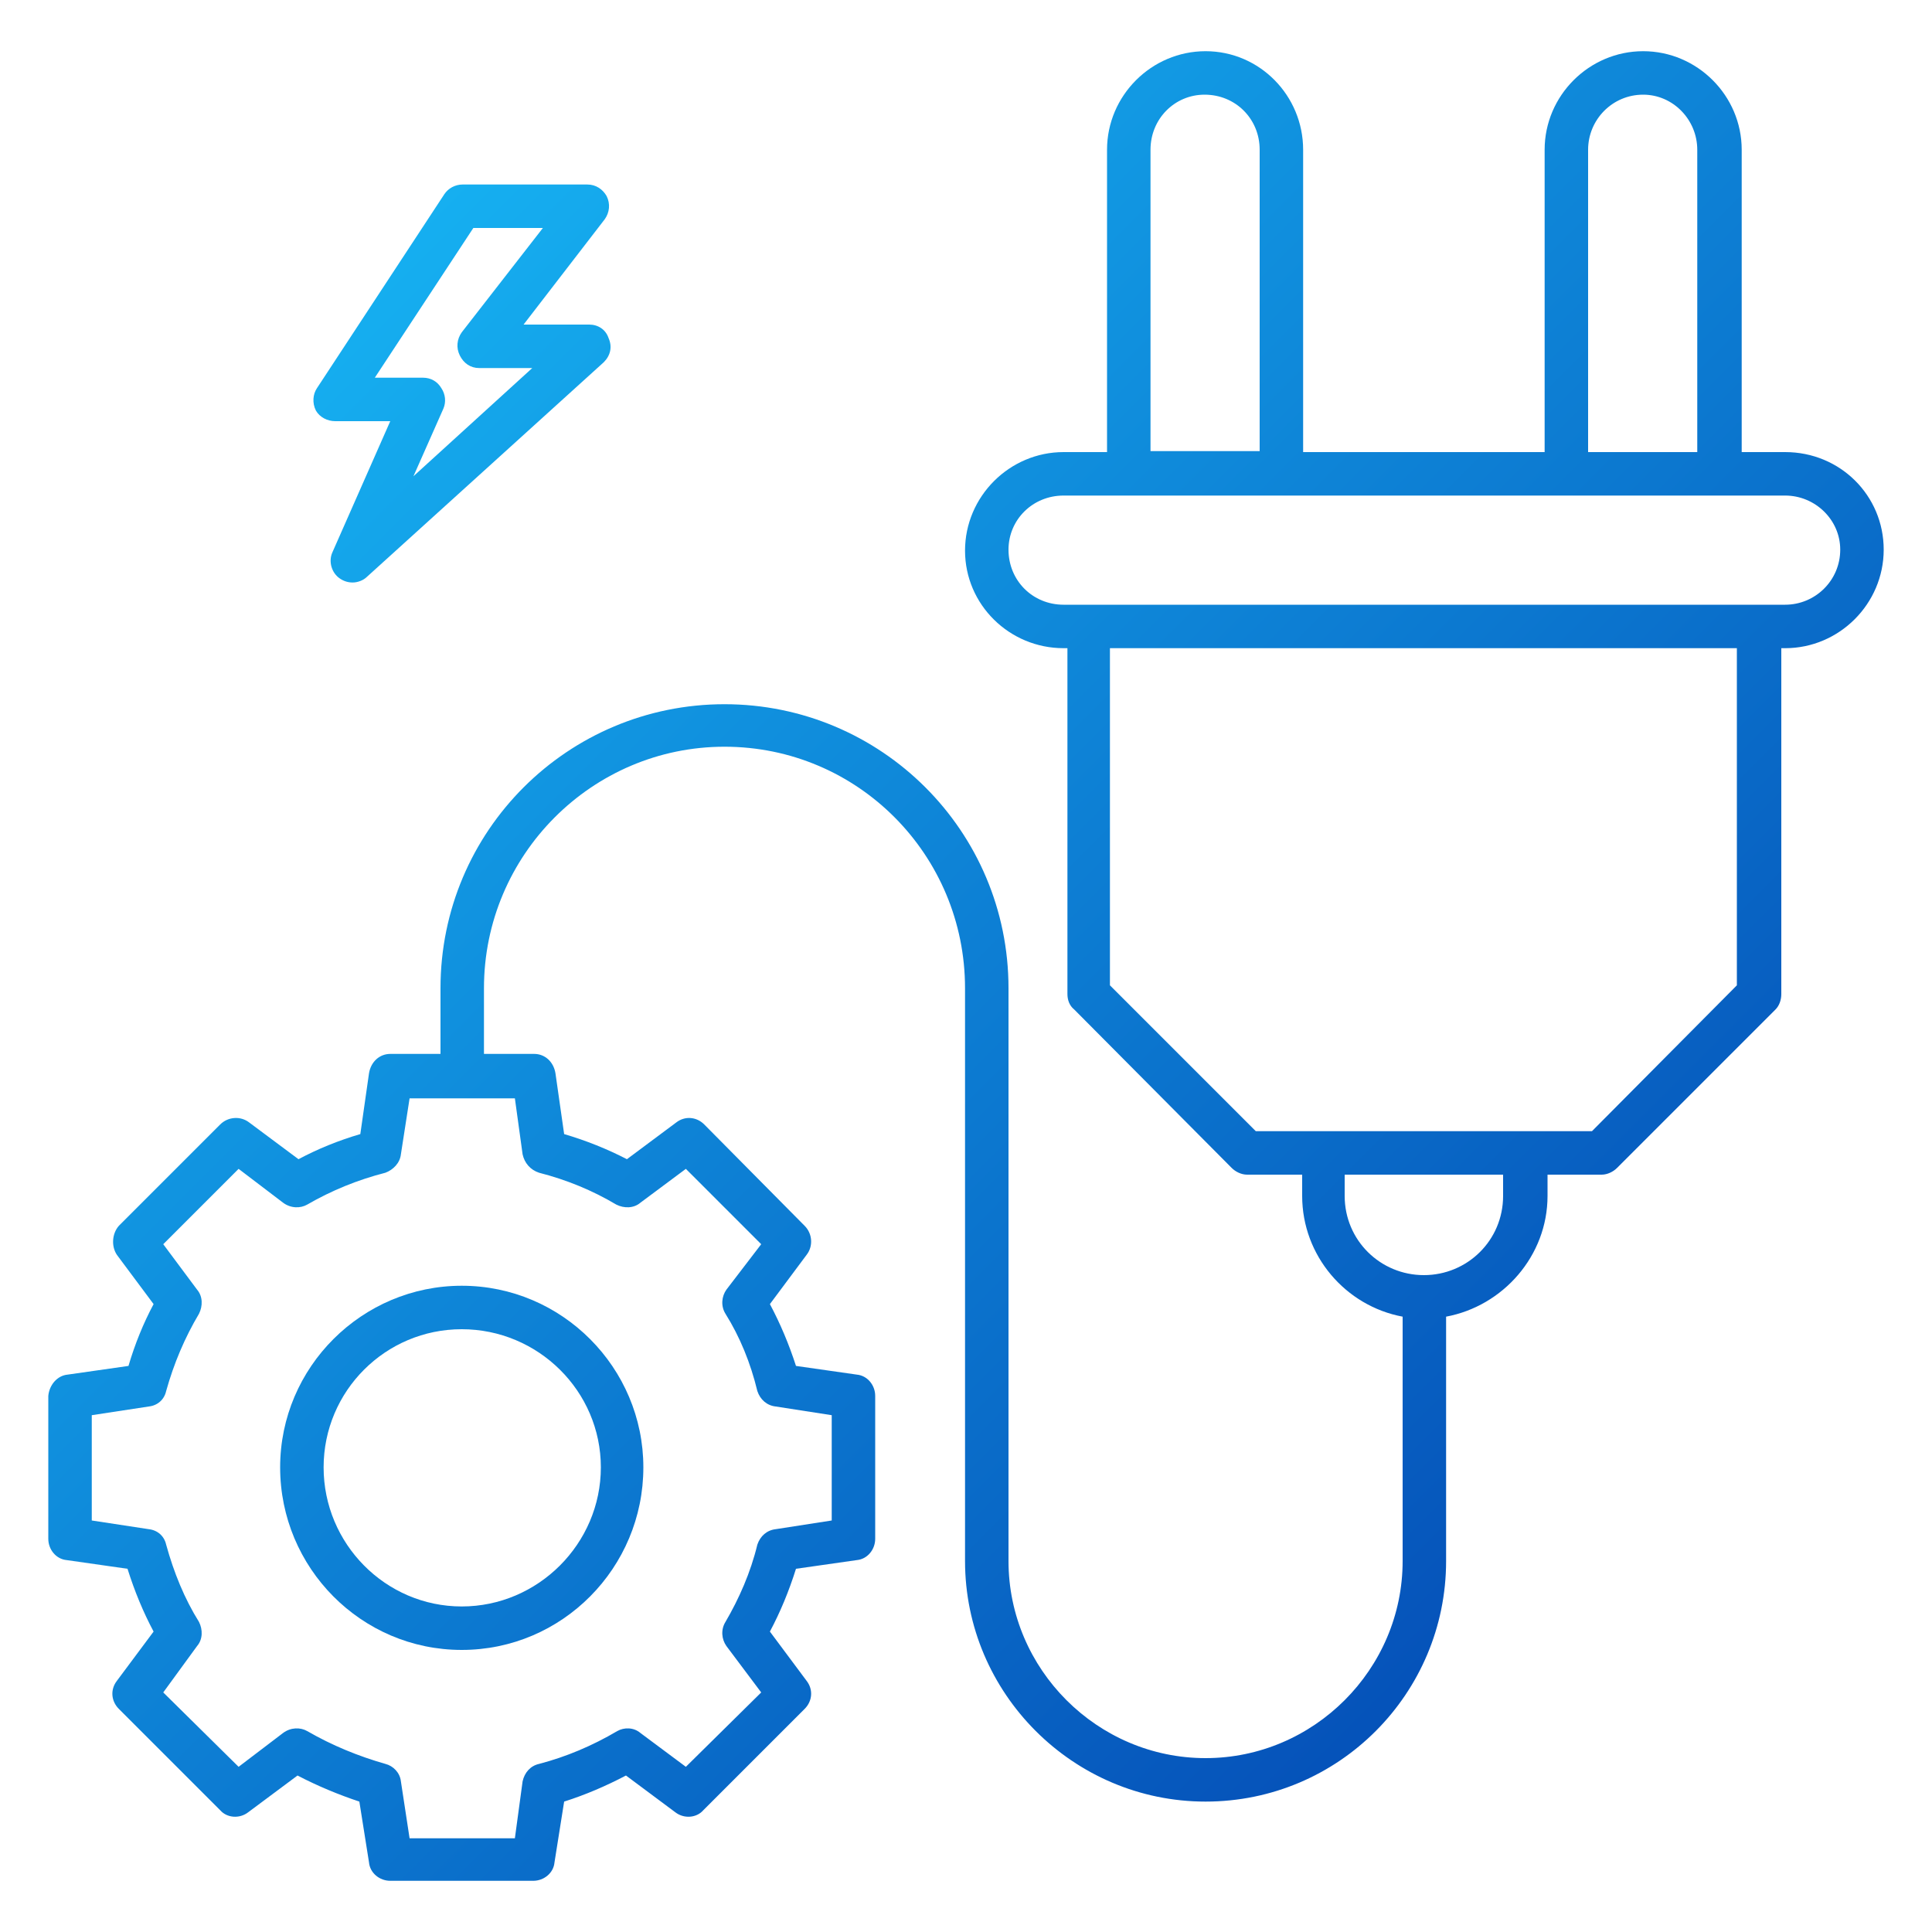
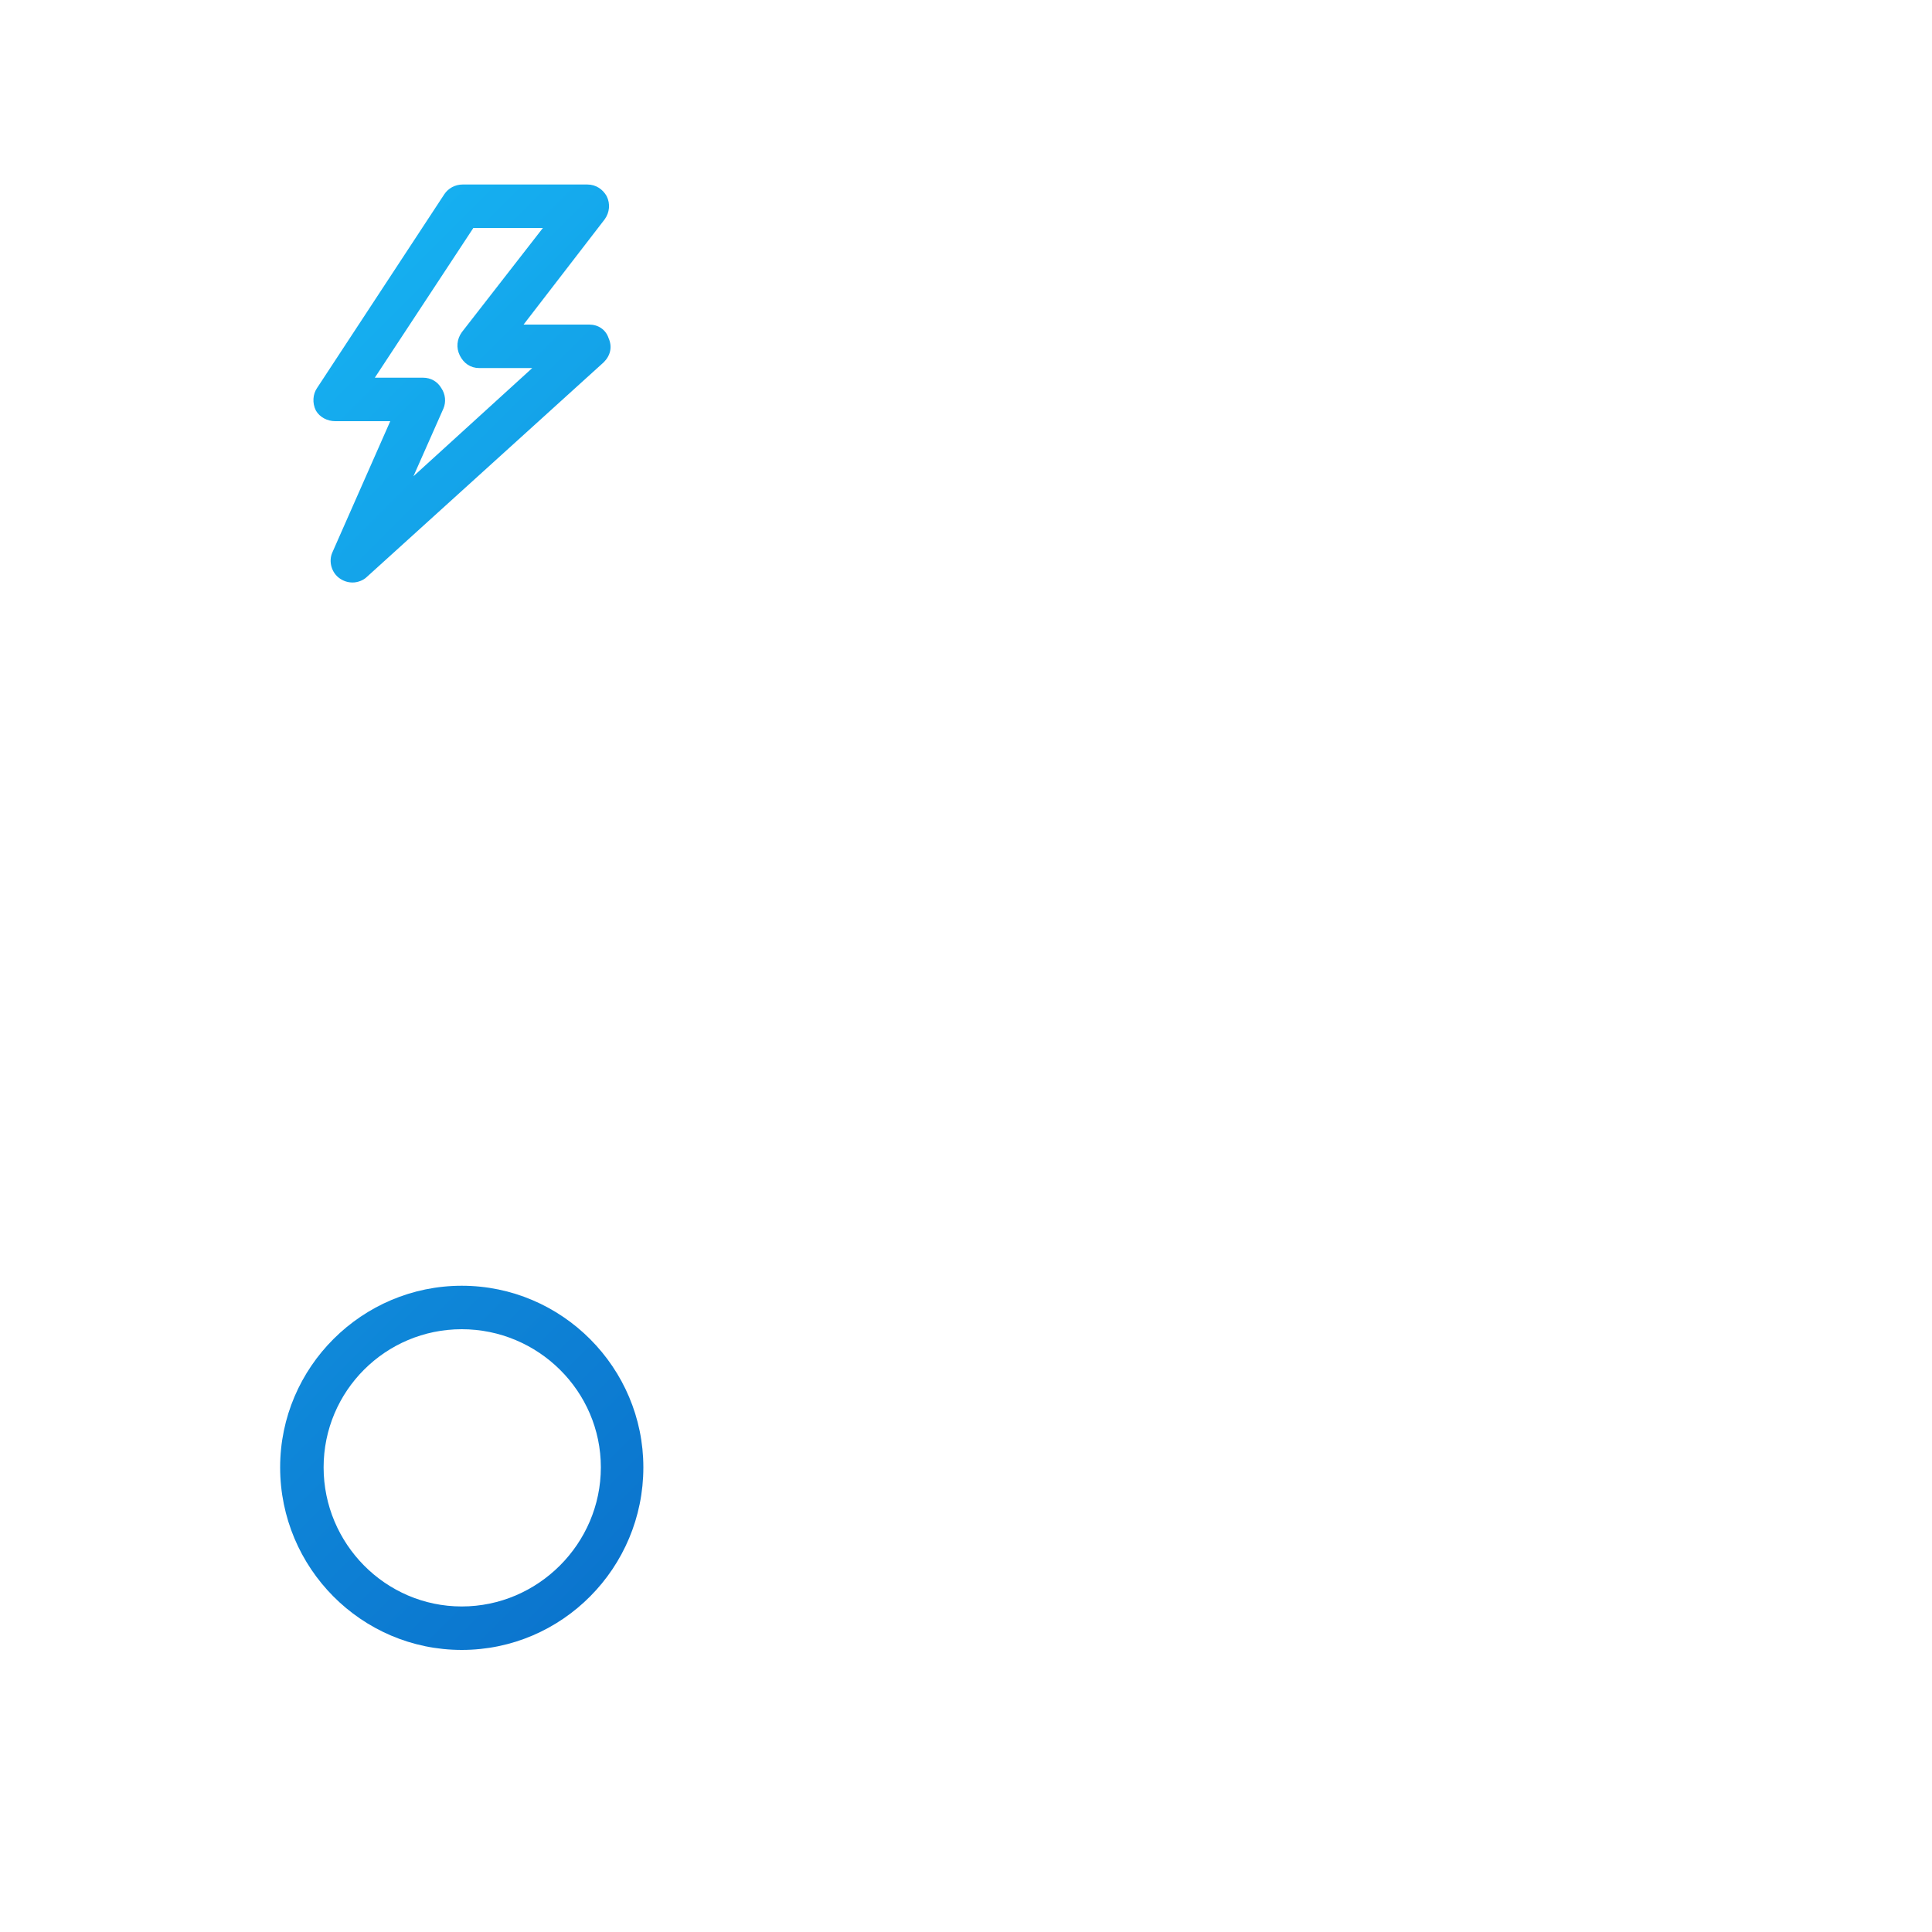
<svg xmlns="http://www.w3.org/2000/svg" version="1.2" viewBox="0 0 200 200" width="200" height="200">
  <title>machine_14942612</title>
  <defs>
    <linearGradient id="g1" x2="1" gradientUnits="userSpaceOnUse" gradientTransform="matrix(203.37,203.596,-346.966,346.581,-0.386,-2.668)">
      <stop offset="0" stop-color="#1ac8ff" />
      <stop offset="1" stop-color="#0035a8" />
    </linearGradient>
    <linearGradient id="g2" x2="1" gradientUnits="userSpaceOnUse" gradientTransform="matrix(203.37,203.596,-203.596,203.37,-53.562,50.448)">
      <stop offset="0" stop-color="#1ac8ff" />
      <stop offset="1" stop-color="#0035a8" />
    </linearGradient>
    <linearGradient id="g3" x2="1" gradientUnits="userSpaceOnUse" gradientTransform="matrix(203.37,203.596,-404.561,404.112,2.978,-6.028)">
      <stop offset="0" stop-color="#1ac8ff" />
      <stop offset="1" stop-color="#0035a8" />
    </linearGradient>
  </defs>
  <style>
		.s0 { fill: url(#g1) } 
		.s1 { fill: url(#g2) } 
		.s2 { fill: url(#g3) } 
	</style>
-   <path class="s0" d="m184.8 46.8h-4.5v-31.3c0-5.6-4.6-10.2-10.2-10.2-5.6 0-10.2 4.6-10.2 10.2v31.3h-25v-31.3c0-5.6-4.5-10.2-10.1-10.2-5.6 0-10.2 4.6-10.2 10.2v31.3h-4.5c-5.6 0-10.2 4.6-10.2 10.2 0 5.6 4.6 10.1 10.2 10.1h0.4v35.8c0 0.6 0.2 1.2 0.7 1.6l16.3 16.4c0.4 0.4 1 0.7 1.6 0.7h5.7v2.2c0 6.2 4.5 11.4 10.4 12.5v25.3c0 11.2-9.2 20.4-20.4 20.4-11.2 0-20.4-9.2-20.4-20.4v-59.3c0-16.3-13.2-29.4-29.4-29.4-16.2 0-29.4 13.1-29.4 29.4v6.8h-5.2c-1.1 0-2 0.8-2.2 2l-0.9 6.3q-3.4 1-6.4 2.6l-5.1-3.8c-0.9-0.7-2.2-0.6-3 0.2l-10.5 10.5c-0.7 0.8-0.8 2.1-0.2 3l3.8 5.1q-1.6 3-2.6 6.4l-6.3 0.9c-1.1 0.1-1.9 1.1-2 2.2v14.8c0 1.1 0.8 2.1 1.9 2.2l6.3 0.9q1.1 3.5 2.7 6.5l-3.8 5.1c-0.7 0.9-0.6 2.1 0.2 2.9l10.5 10.5c0.7 0.8 2 0.9 2.9 0.2l5.1-3.8c2.1 1.1 4.3 2 6.4 2.7l1 6.3c0.1 1.1 1.1 1.9 2.2 1.9h14.8c1.1 0 2.1-0.8 2.2-1.9l1-6.3c2.2-0.7 4.3-1.6 6.4-2.7l5.1 3.8c0.9 0.7 2.2 0.6 2.9-0.2l10.5-10.5c0.8-0.8 0.9-2 0.2-2.9l-3.8-5.1q1.6-3 2.7-6.5l6.3-0.9c1.1-0.1 1.9-1.1 1.9-2.2v-14.8c0-1.1-0.8-2.1-1.9-2.2l-6.3-0.9q-1.1-3.4-2.7-6.4l3.8-5.1c0.7-0.9 0.6-2.2-0.2-3l-10.4-10.5c-0.8-0.8-2-0.9-2.9-0.2l-5.1 3.8q-3.1-1.6-6.5-2.6l-0.9-6.3c-0.2-1.2-1.1-2-2.2-2h-5.2v-6.8c0-13.8 11.2-25 24.9-25 13.8 0 24.9 11.2 24.9 25v59.3c0 13.7 11.2 24.9 24.9 24.9 13.8 0 24.9-11.2 24.9-24.9v-25.3c5.9-1.1 10.5-6.3 10.5-12.5v-2.2h5.6c0.6 0 1.2-0.3 1.6-0.7l16.4-16.4c0.4-0.4 0.6-1 0.6-1.6v-35.8h0.4c5.6 0 10.2-4.6 10.2-10.2 0-5.6-4.5-10.1-10.2-10.1zm-131.5 66.9l0.8 5.8c0.2 0.9 0.8 1.6 1.7 1.9q4.3 1.1 8 3.3c0.8 0.4 1.8 0.4 2.5-0.2l4.7-3.5 7.8 7.8-3.6 4.7c-0.5 0.7-0.6 1.7-0.1 2.5 1.5 2.4 2.6 5.1 3.3 8 0.3 0.9 1 1.5 1.9 1.6l5.8 0.9v10.9l-5.8 0.9c-0.9 0.1-1.6 0.7-1.9 1.6-0.7 2.9-1.9 5.6-3.3 8-0.5 0.8-0.4 1.8 0.1 2.5l3.6 4.8-7.8 7.7-4.7-3.5c-0.7-0.6-1.7-0.6-2.4-0.2q-3.9 2.3-8.1 3.4c-0.9 0.2-1.5 0.9-1.7 1.8l-0.8 5.9h-10.9l-0.9-5.9c-0.1-0.9-0.8-1.6-1.6-1.8-2.8-0.8-5.5-1.9-8.1-3.4-0.7-0.4-1.7-0.4-2.5 0.2l-4.6 3.5-7.8-7.7 3.5-4.8c0.6-0.7 0.6-1.7 0.2-2.5-1.5-2.4-2.6-5.1-3.4-8-0.2-0.9-0.9-1.5-1.8-1.6l-5.9-0.9v-10.9l5.9-0.9c0.9-0.1 1.6-0.7 1.8-1.6q1.2-4.3 3.4-8c0.4-0.8 0.4-1.8-0.2-2.5l-3.5-4.7 7.8-7.8 4.6 3.5c0.8 0.6 1.8 0.6 2.5 0.2q3.8-2.2 8.1-3.3c0.8-0.3 1.5-1 1.6-1.9l0.9-5.8zm111.1-98.2c0-3.1 2.5-5.7 5.7-5.7 3.1 0 5.6 2.6 5.6 5.7v31.3h-11.3zm-45.3 0c0-3.2 2.5-5.7 5.6-5.7 3.2 0 5.7 2.5 5.7 5.7v31.2h-11.3zm36.5 108.3c0 4.6-3.7 8.2-8.2 8.2-4.5 0-8.2-3.6-8.2-8.2v-2.2h16.4zm24.2-21.8l-15 15.1h-34.8l-15.1-15.1v-34.9h64.9zm5-39.4h-74.7c-3.2 0-5.7-2.5-5.7-5.7 0-3.1 2.5-5.6 5.7-5.6h74.7c3.1 0 5.7 2.5 5.7 5.6 0 3.2-2.6 5.7-5.7 5.7z" />
  <path class="s1" d="m29 151.9c0 10.4 8.4 18.9 18.8 18.9 10.4 0 18.8-8.5 18.8-18.9 0-10.3-8.4-18.8-18.8-18.8-10.3 0-18.8 8.4-18.8 18.8zm18.8-14.3c7.9 0 14.4 6.4 14.4 14.3 0 7.9-6.5 14.4-14.4 14.4-7.9 0-14.3-6.5-14.3-14.4 0-7.9 6.4-14.3 14.3-14.3z" />
  <path class="s2" d="m34.7 43.6h5.7l-6 13.6c-0.4 0.9-0.1 2.1 0.8 2.7q0.6 0.4 1.3 0.4c0.5 0 1.1-0.2 1.5-0.6l24.5-22.2c0.7-0.7 0.9-1.6 0.5-2.5-0.3-0.9-1.1-1.4-2-1.4h-6.8l8.4-10.9c0.5-0.7 0.6-1.6 0.2-2.4-0.4-0.7-1.1-1.2-2-1.2h-12.9c-0.8 0-1.5 0.4-1.9 1l-13.2 20.1c-0.4 0.6-0.5 1.5-0.1 2.3 0.4 0.7 1.2 1.1 2 1.1zm14.3-20h7.2l-8.4 10.8c-0.5 0.7-0.6 1.6-0.2 2.4 0.4 0.8 1.1 1.3 2 1.3h5.5l-12.3 11.2 3.1-7c0.3-0.7 0.2-1.5-0.2-2.1-0.4-0.7-1.1-1.1-1.9-1.1h-5z" />
</svg>